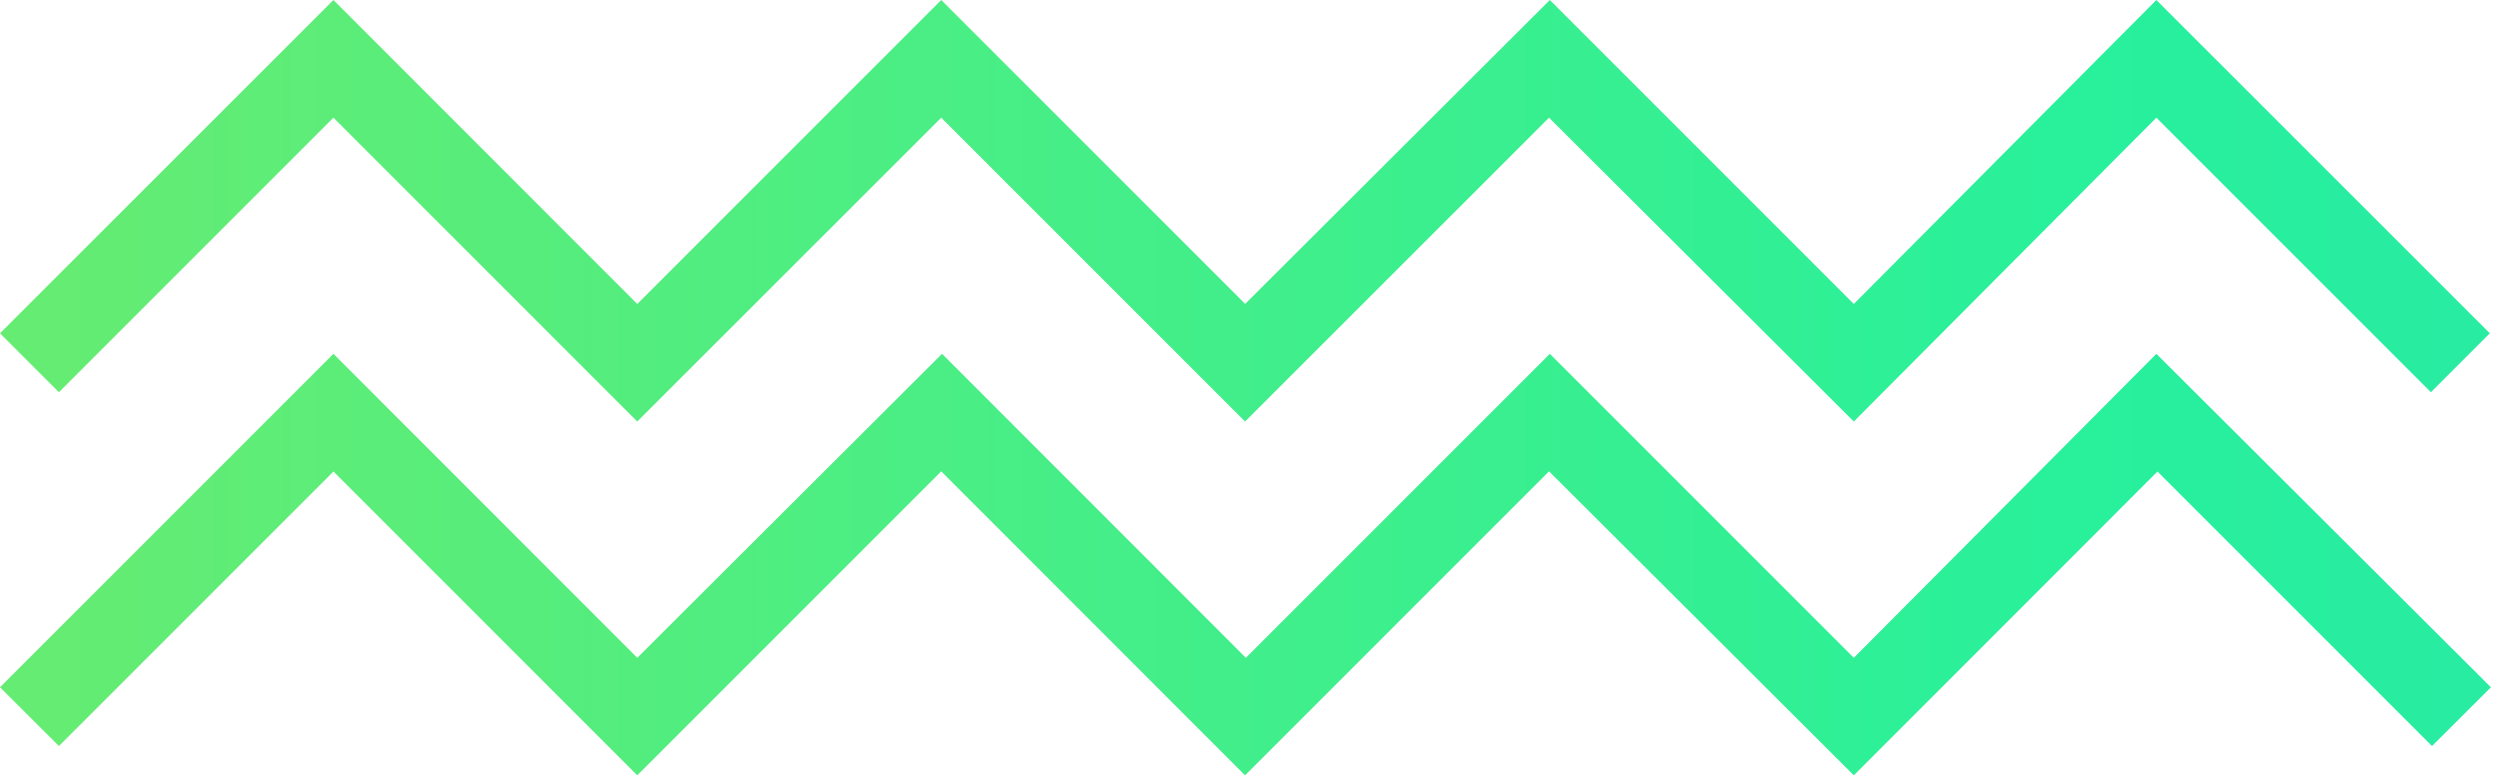
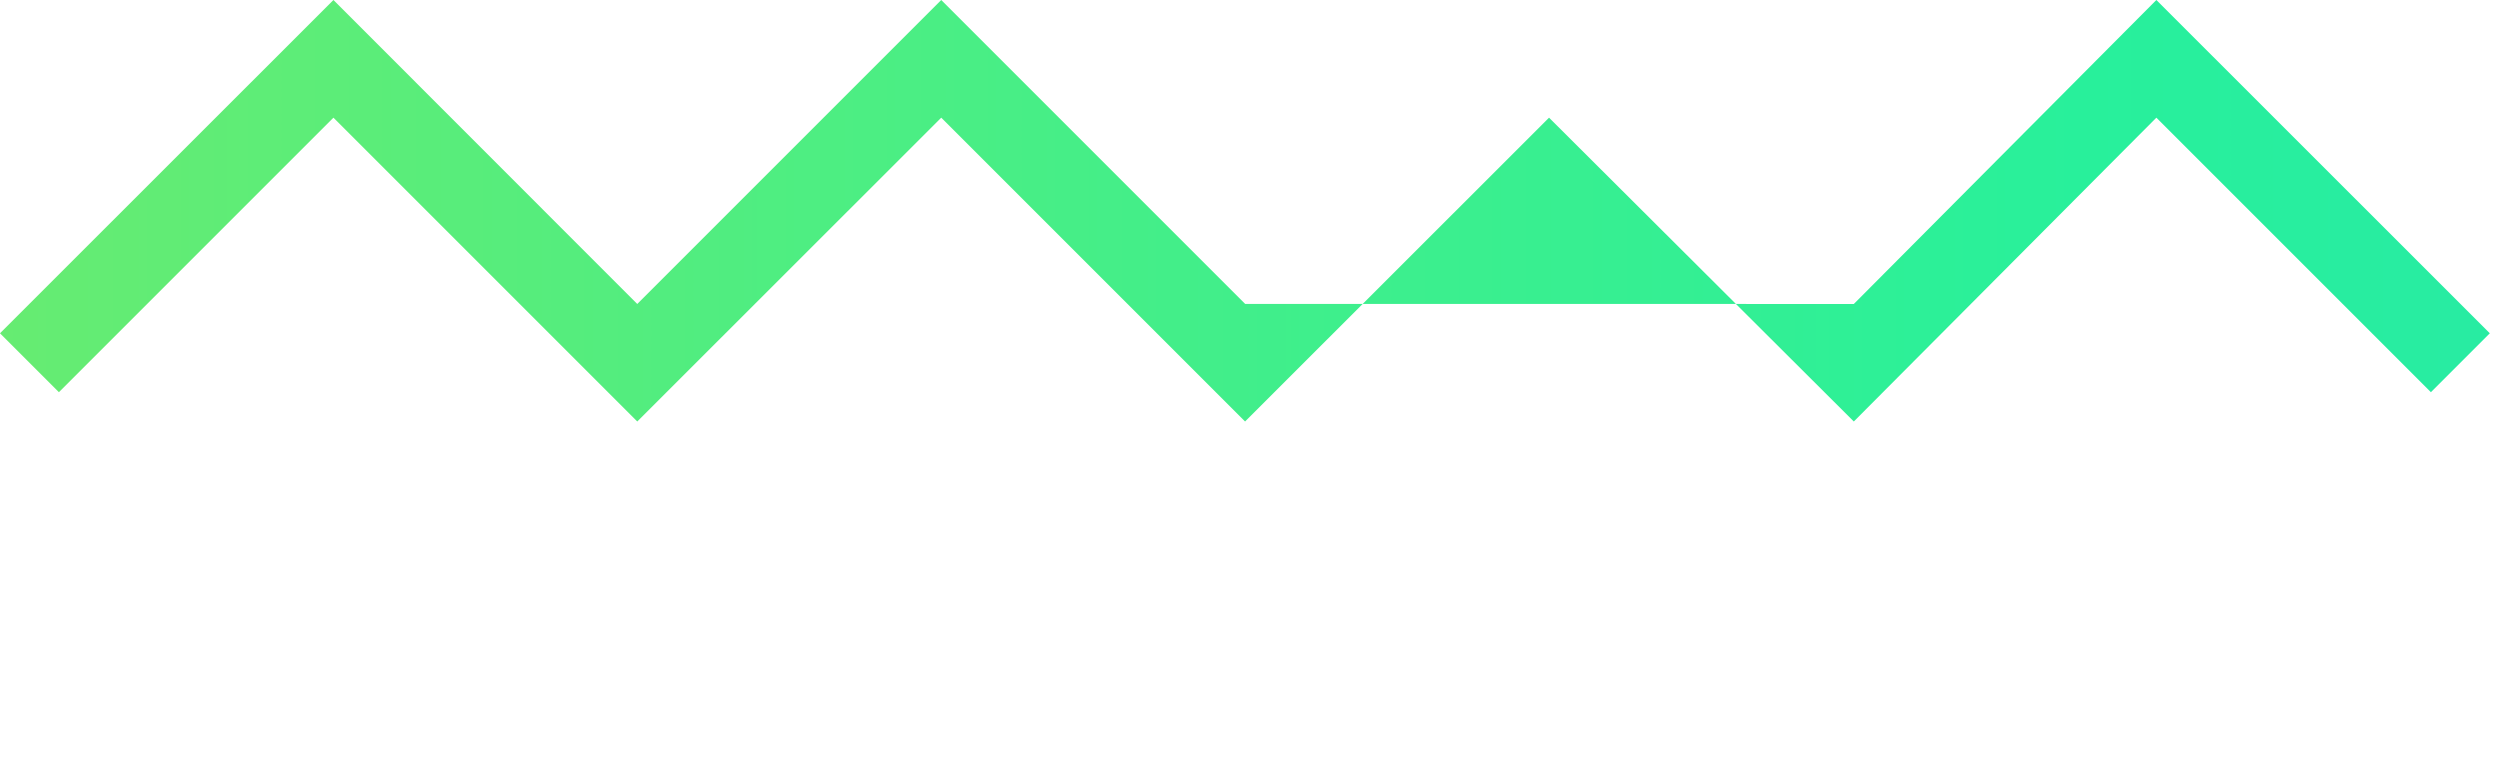
<svg xmlns="http://www.w3.org/2000/svg" width="157" height="49" viewBox="0 0 157 49" fill="none">
-   <path d="M152.73 46.85L135.49 29.61L116.42 48.69L97.28 29.6L78.19 48.69L59.11 29.6L40.02 48.69L20.94 29.61L3.7 46.85L0 43.16L20.94 22.22L40.02 41.31L59.16 22.22L78.24 41.31L97.33 22.22L116.42 41.31L135.42 22.22L156.43 43.16L152.73 46.85Z" fill="url(#paint0_linear)" />
-   <path d="M76.35 24.63L59.11 7.39L40.02 26.47L20.94 7.39L3.7 24.63L0 20.93L20.94 0L40.02 19.09L59.11 0L78.195 19.085L97.33 0L116.42 19.09L135.42 0L156.36 20.93L152.66 24.63L135.42 7.39L116.42 26.47L97.28 7.39L78.19 26.47L76.35 24.63Z" fill="url(#paint1_linear)" />
+   <path d="M76.35 24.63L59.11 7.39L40.02 26.47L20.94 7.39L3.7 24.63L0 20.93L20.94 0L40.02 19.09L59.11 0L78.195 19.085L116.42 19.09L135.42 0L156.36 20.93L152.66 24.63L135.42 7.39L116.42 26.47L97.28 7.39L78.19 26.47L76.35 24.63Z" fill="url(#paint1_linear)" />
  <defs>
    <linearGradient id="paint0_linear" x1="-331.58" y1="-84.05" x2="368.8" y2="-84.05" gradientUnits="userSpaceOnUse">
      <stop stop-color="#FFE30A" />
      <stop offset="0.15" stop-color="#D4E627" />
      <stop offset="0.47" stop-color="#67EC71" />
      <stop offset="0.66" stop-color="#28F09B" />
      <stop offset="1" stop-color="#25CAE0" />
    </linearGradient>
    <linearGradient id="paint1_linear" x1="-331.58" y1="-84.05" x2="368.8" y2="-84.05" gradientUnits="userSpaceOnUse">
      <stop stop-color="#FFE30A" />
      <stop offset="0.15" stop-color="#D4E627" />
      <stop offset="0.47" stop-color="#67EC71" />
      <stop offset="0.66" stop-color="#28F09B" />
      <stop offset="1" stop-color="#25CAE0" />
    </linearGradient>
  </defs>
</svg>